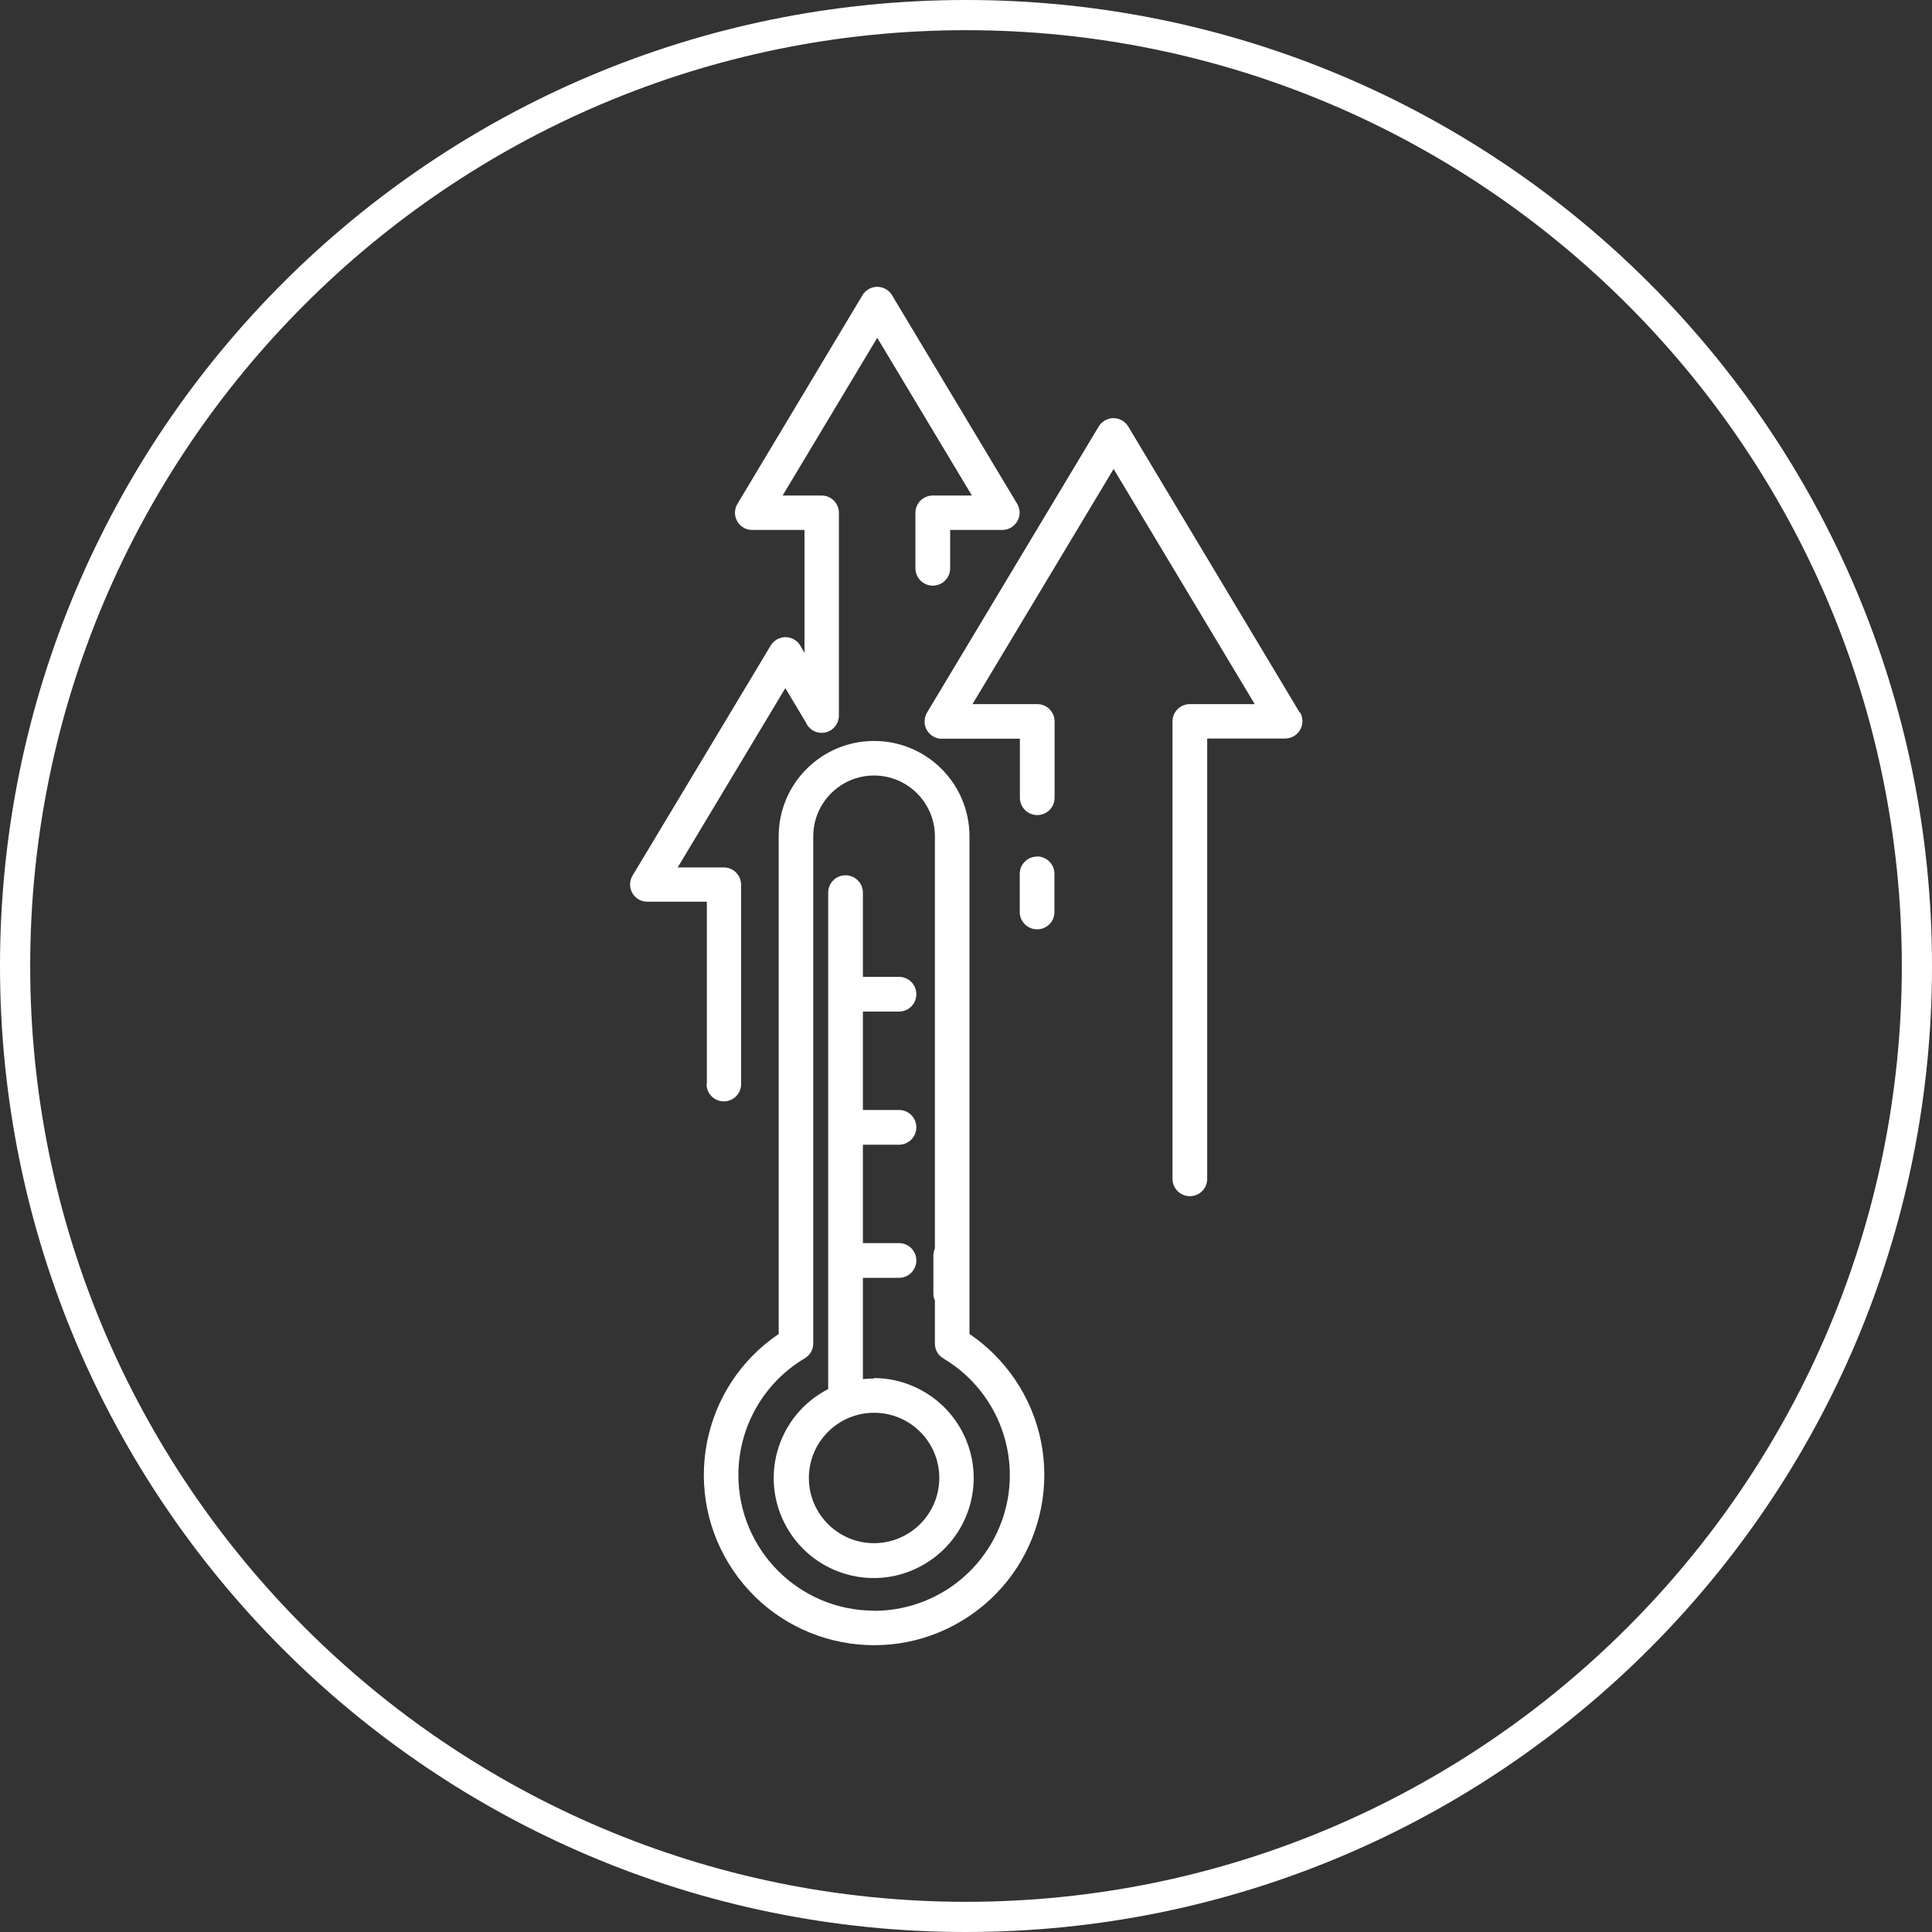
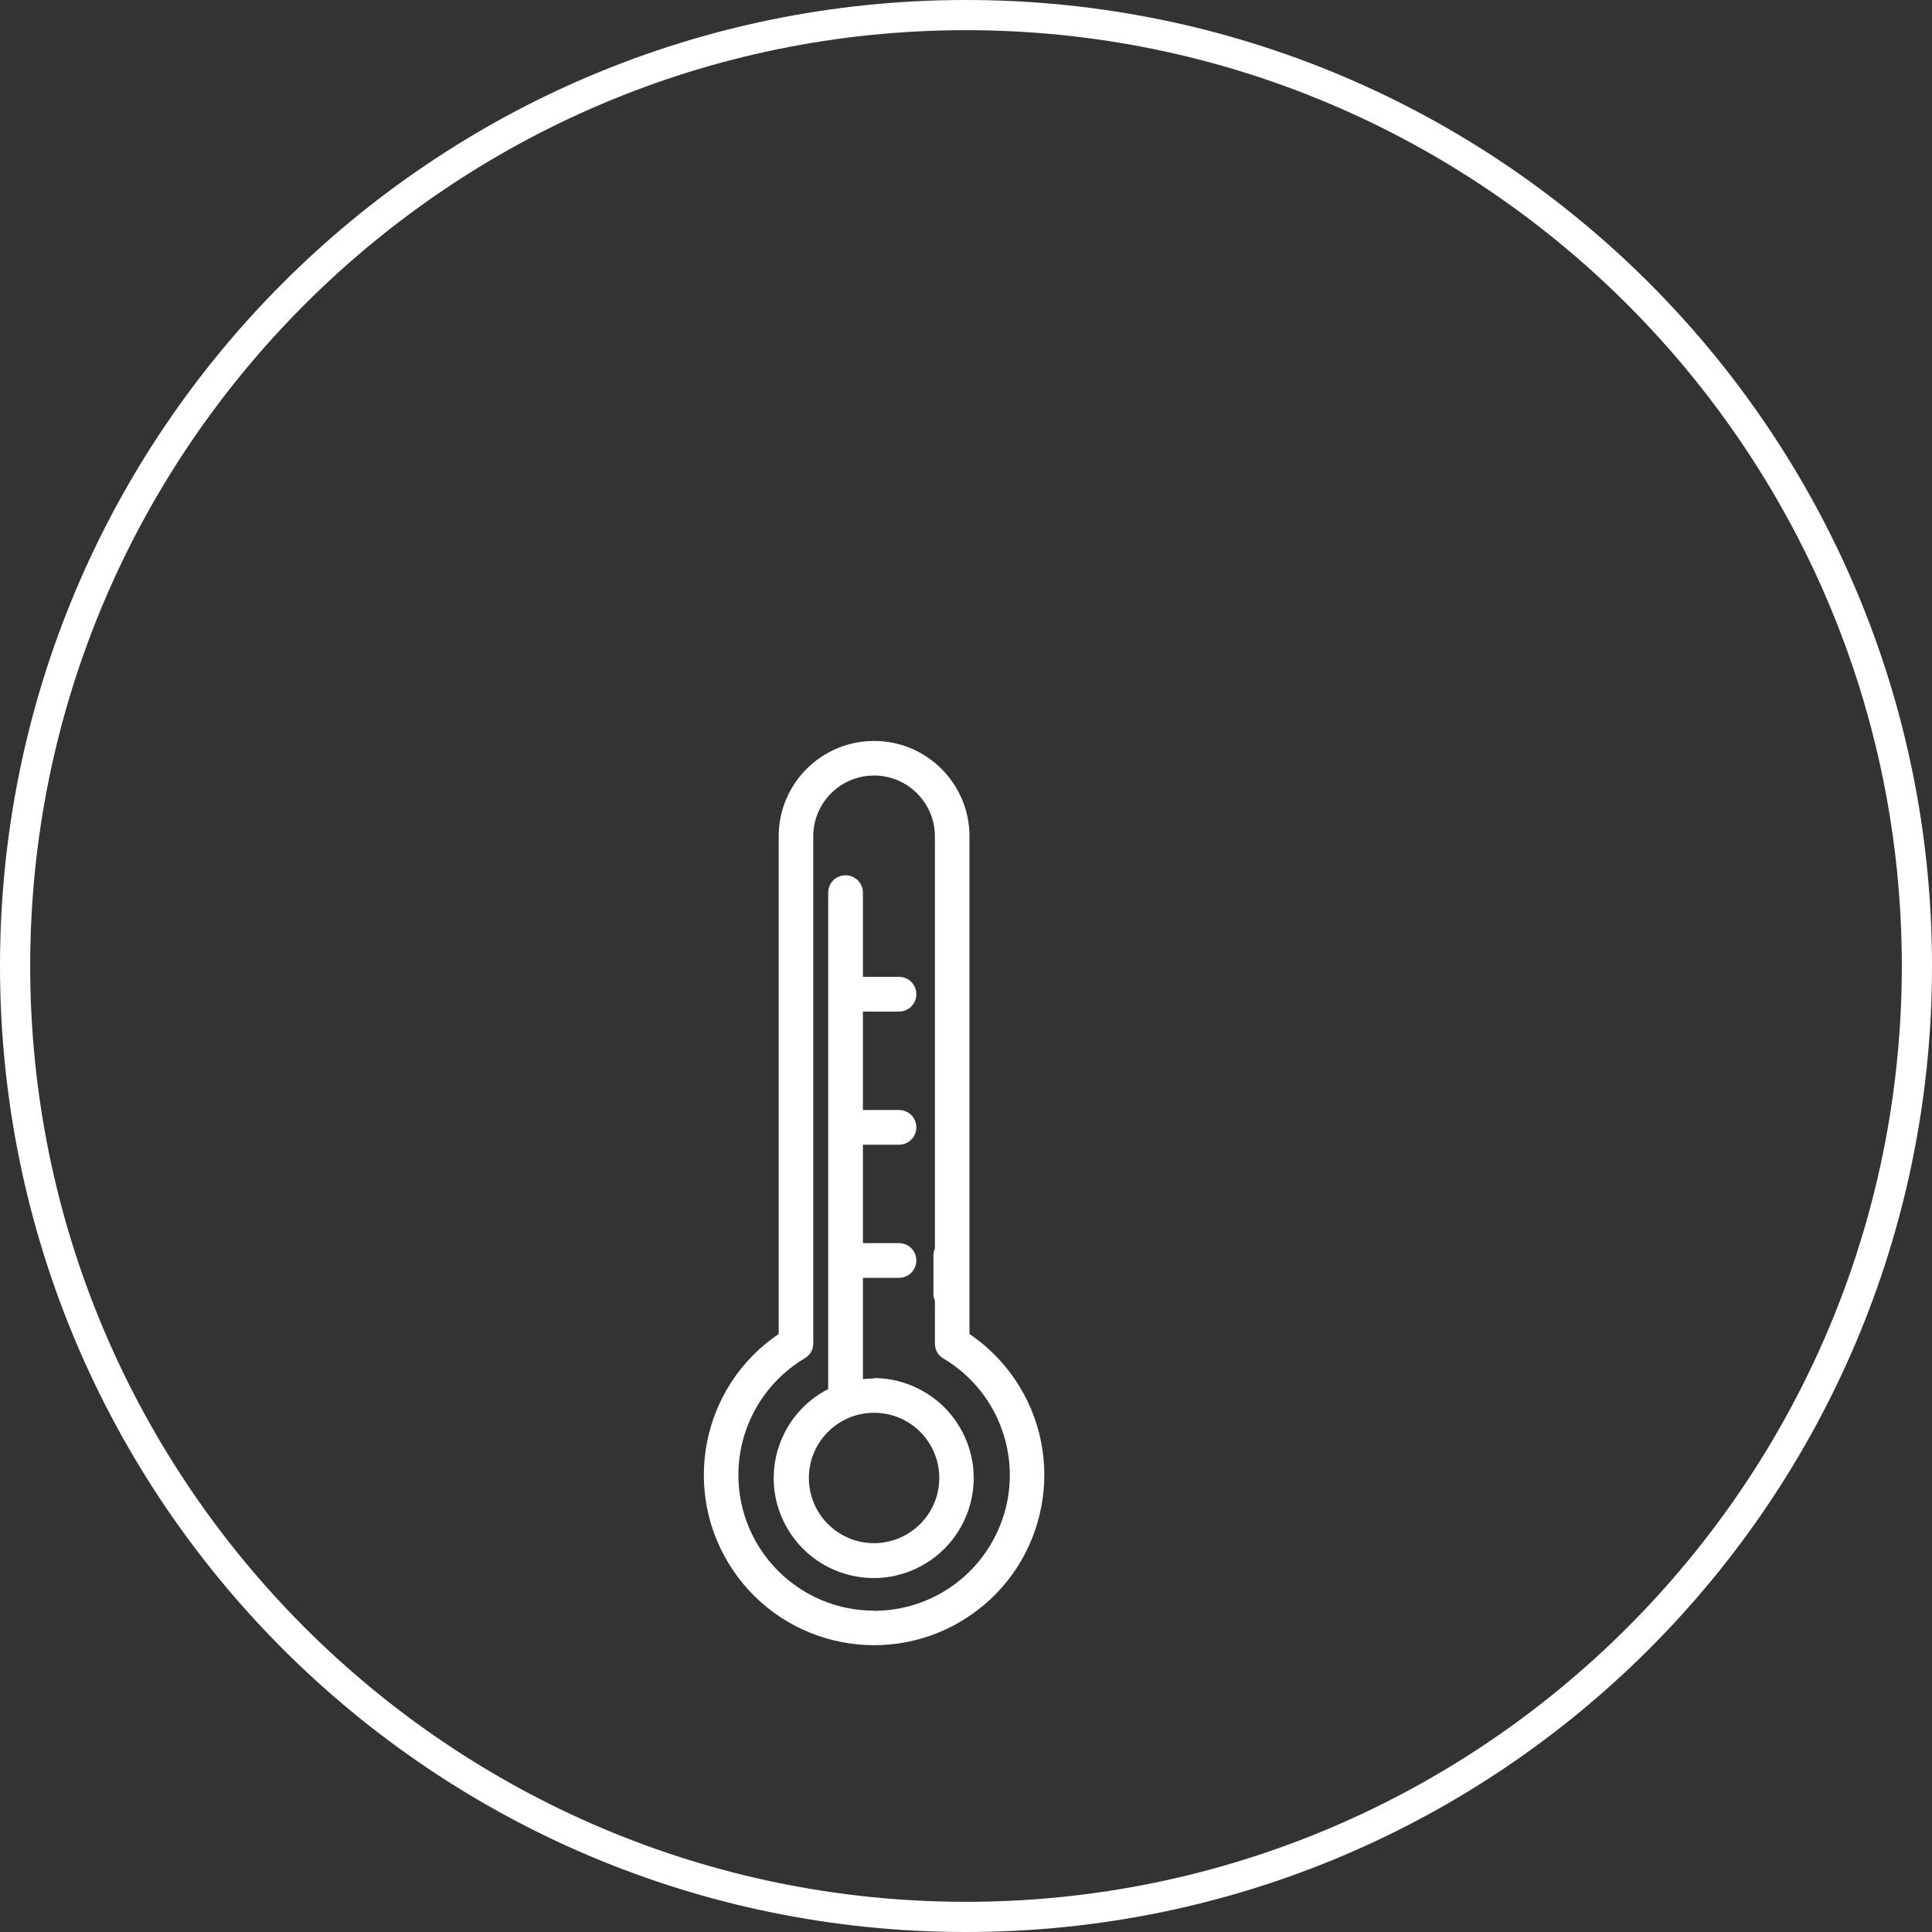
<svg xmlns="http://www.w3.org/2000/svg" id="Layer_1" viewBox="0 0 128 128">
  <rect x="0" y="0" width="128" height="128" fill="#333333" stroke="none" />
  <defs>
    <style>.cls-1{fill:#fff;}</style>
  </defs>
  <path class="cls-1" d="m64,2c34.19,0,62,27.81,62,62s-27.81,62-62,62S2,98.19,2,64,29.81,2,64,2m0-2C28.65,0,0,28.65,0,64s28.65,64,64,64,64-28.65,64-64S99.35,0,64,0h0Z" />
  <g>
-     <path id="Path_49" class="cls-1" d="m46.81,71.82c0,.63.51,1.15,1.14,1.15s1.15-.51,1.15-1.14v-13.21c0-.63-.51-1.15-1.14-1.15h-3.06l7.13-11.88,1.36,2.27c.25.58.92.85,1.5.6.42-.18.69-.6.69-1.05v-13.43c0-.63-.51-1.15-1.14-1.15h-2.59l6.27-10.45,6.27,10.45h-2.59c-.63,0-1.15.51-1.15,1.14h0v3.68c0,.63.51,1.15,1.15,1.15s1.15-.51,1.15-1.15v-2.54h3.44c.1,0,.21-.01.31-.04.14-.04.27-.1.39-.19.13-.1.23-.22.31-.35.08-.14.13-.3.15-.46.01-.13,0-.27-.04-.4-.03-.11-.07-.21-.13-.31l-8.28-13.8c-.32-.54-1.03-.72-1.57-.39-.16.1-.3.23-.39.39l-8.28,13.82c-.33.54-.15,1.25.39,1.57.18.11.38.16.59.16h3.46v8.14l-.28-.48c-.32-.54-1.03-.72-1.57-.39-.16.1-.3.23-.39.39l-9.15,15.24c-.33.54-.15,1.25.39,1.57.18.11.38.16.59.16h3.94v12.07h0Z" />
    <path id="Path_50" class="cls-1" d="m57.91,91.33c-.25,0-.5.01-.74.04v-6.71h2.39c.63,0,1.15-.51,1.15-1.15s-.51-1.15-1.15-1.15h-2.39v-6.52h2.39c.63,0,1.15-.51,1.15-1.15s-.51-1.15-1.15-1.15h-2.39v-6.52h2.39c.63,0,1.15-.51,1.15-1.15s-.51-1.15-1.15-1.15h-2.39v-5.58c0-.63-.51-1.15-1.15-1.15s-1.15.51-1.15,1.15h0v32.89c-3.26,1.67-4.55,5.66-2.88,8.91,1.67,3.26,5.66,4.55,8.91,2.88,3.26-1.67,4.55-5.66,2.88-8.91-1.13-2.21-3.4-3.6-5.88-3.61h0Zm0,10.91c-2.38,0-4.32-1.93-4.32-4.32,0-2.38,1.93-4.32,4.32-4.32s4.32,1.93,4.32,4.32c0,2.38-1.93,4.31-4.32,4.32Z" />
    <path id="Path_51" class="cls-1" d="m64.23,88.38v-32.97c0-3.49-2.83-6.32-6.32-6.32s-6.32,2.83-6.32,6.32h0v32.97c-5.16,3.49-6.51,10.5-3.02,15.66,3.49,5.16,10.5,6.51,15.66,3.02,5.16-3.49,6.51-10.5,3.02-15.66-.81-1.19-1.83-2.22-3.02-3.02Zm-6.32,18.33c-4.97,0-8.99-4.03-8.99-8.99,0-3.17,1.67-6.11,4.4-7.73.35-.21.56-.58.56-.98v-33.6c0-2.23,1.81-4.03,4.03-4.03s4.03,1.81,4.03,4.03v27.3c-.06.15-.1.3-.1.46v2.53c0,.16.03.32.1.46v2.86c0,.4.21.78.56.98,4.27,2.54,5.68,8.05,3.14,12.32-1.62,2.73-4.56,4.4-7.73,4.4h0Z" />
-     <path id="Path_52" class="cls-1" d="m86.11,47.21l-11.36-18.95c-.32-.54-1.03-.72-1.57-.39-.16.1-.3.23-.39.39l-11.36,18.93c-.13.21-.19.46-.17.71.01.16.06.32.14.46.08.14.19.26.32.36.2.15.45.23.7.22h5.15v3.91c0,.63.51,1.15,1.15,1.15s1.15-.51,1.15-1.15h0v-5.05c0-.63-.51-1.15-1.14-1.15h-4.3l9.35-15.58,9.35,15.58h-4.3c-.63,0-1.15.51-1.15,1.14h0v30.31c0,.63.51,1.15,1.15,1.15s1.15-.51,1.15-1.15v-29.17h5.16c.63,0,1.15-.51,1.15-1.15,0-.21-.06-.41-.16-.59h0Z" />
-     <path id="Path_53" class="cls-1" d="m68.71,56.75c-.63,0-1.15.51-1.15,1.14h0v2.53c0,.63.51,1.15,1.15,1.15s1.15-.51,1.15-1.15v-2.53c0-.63-.51-1.14-1.14-1.15h0Z" />
  </g>
</svg>